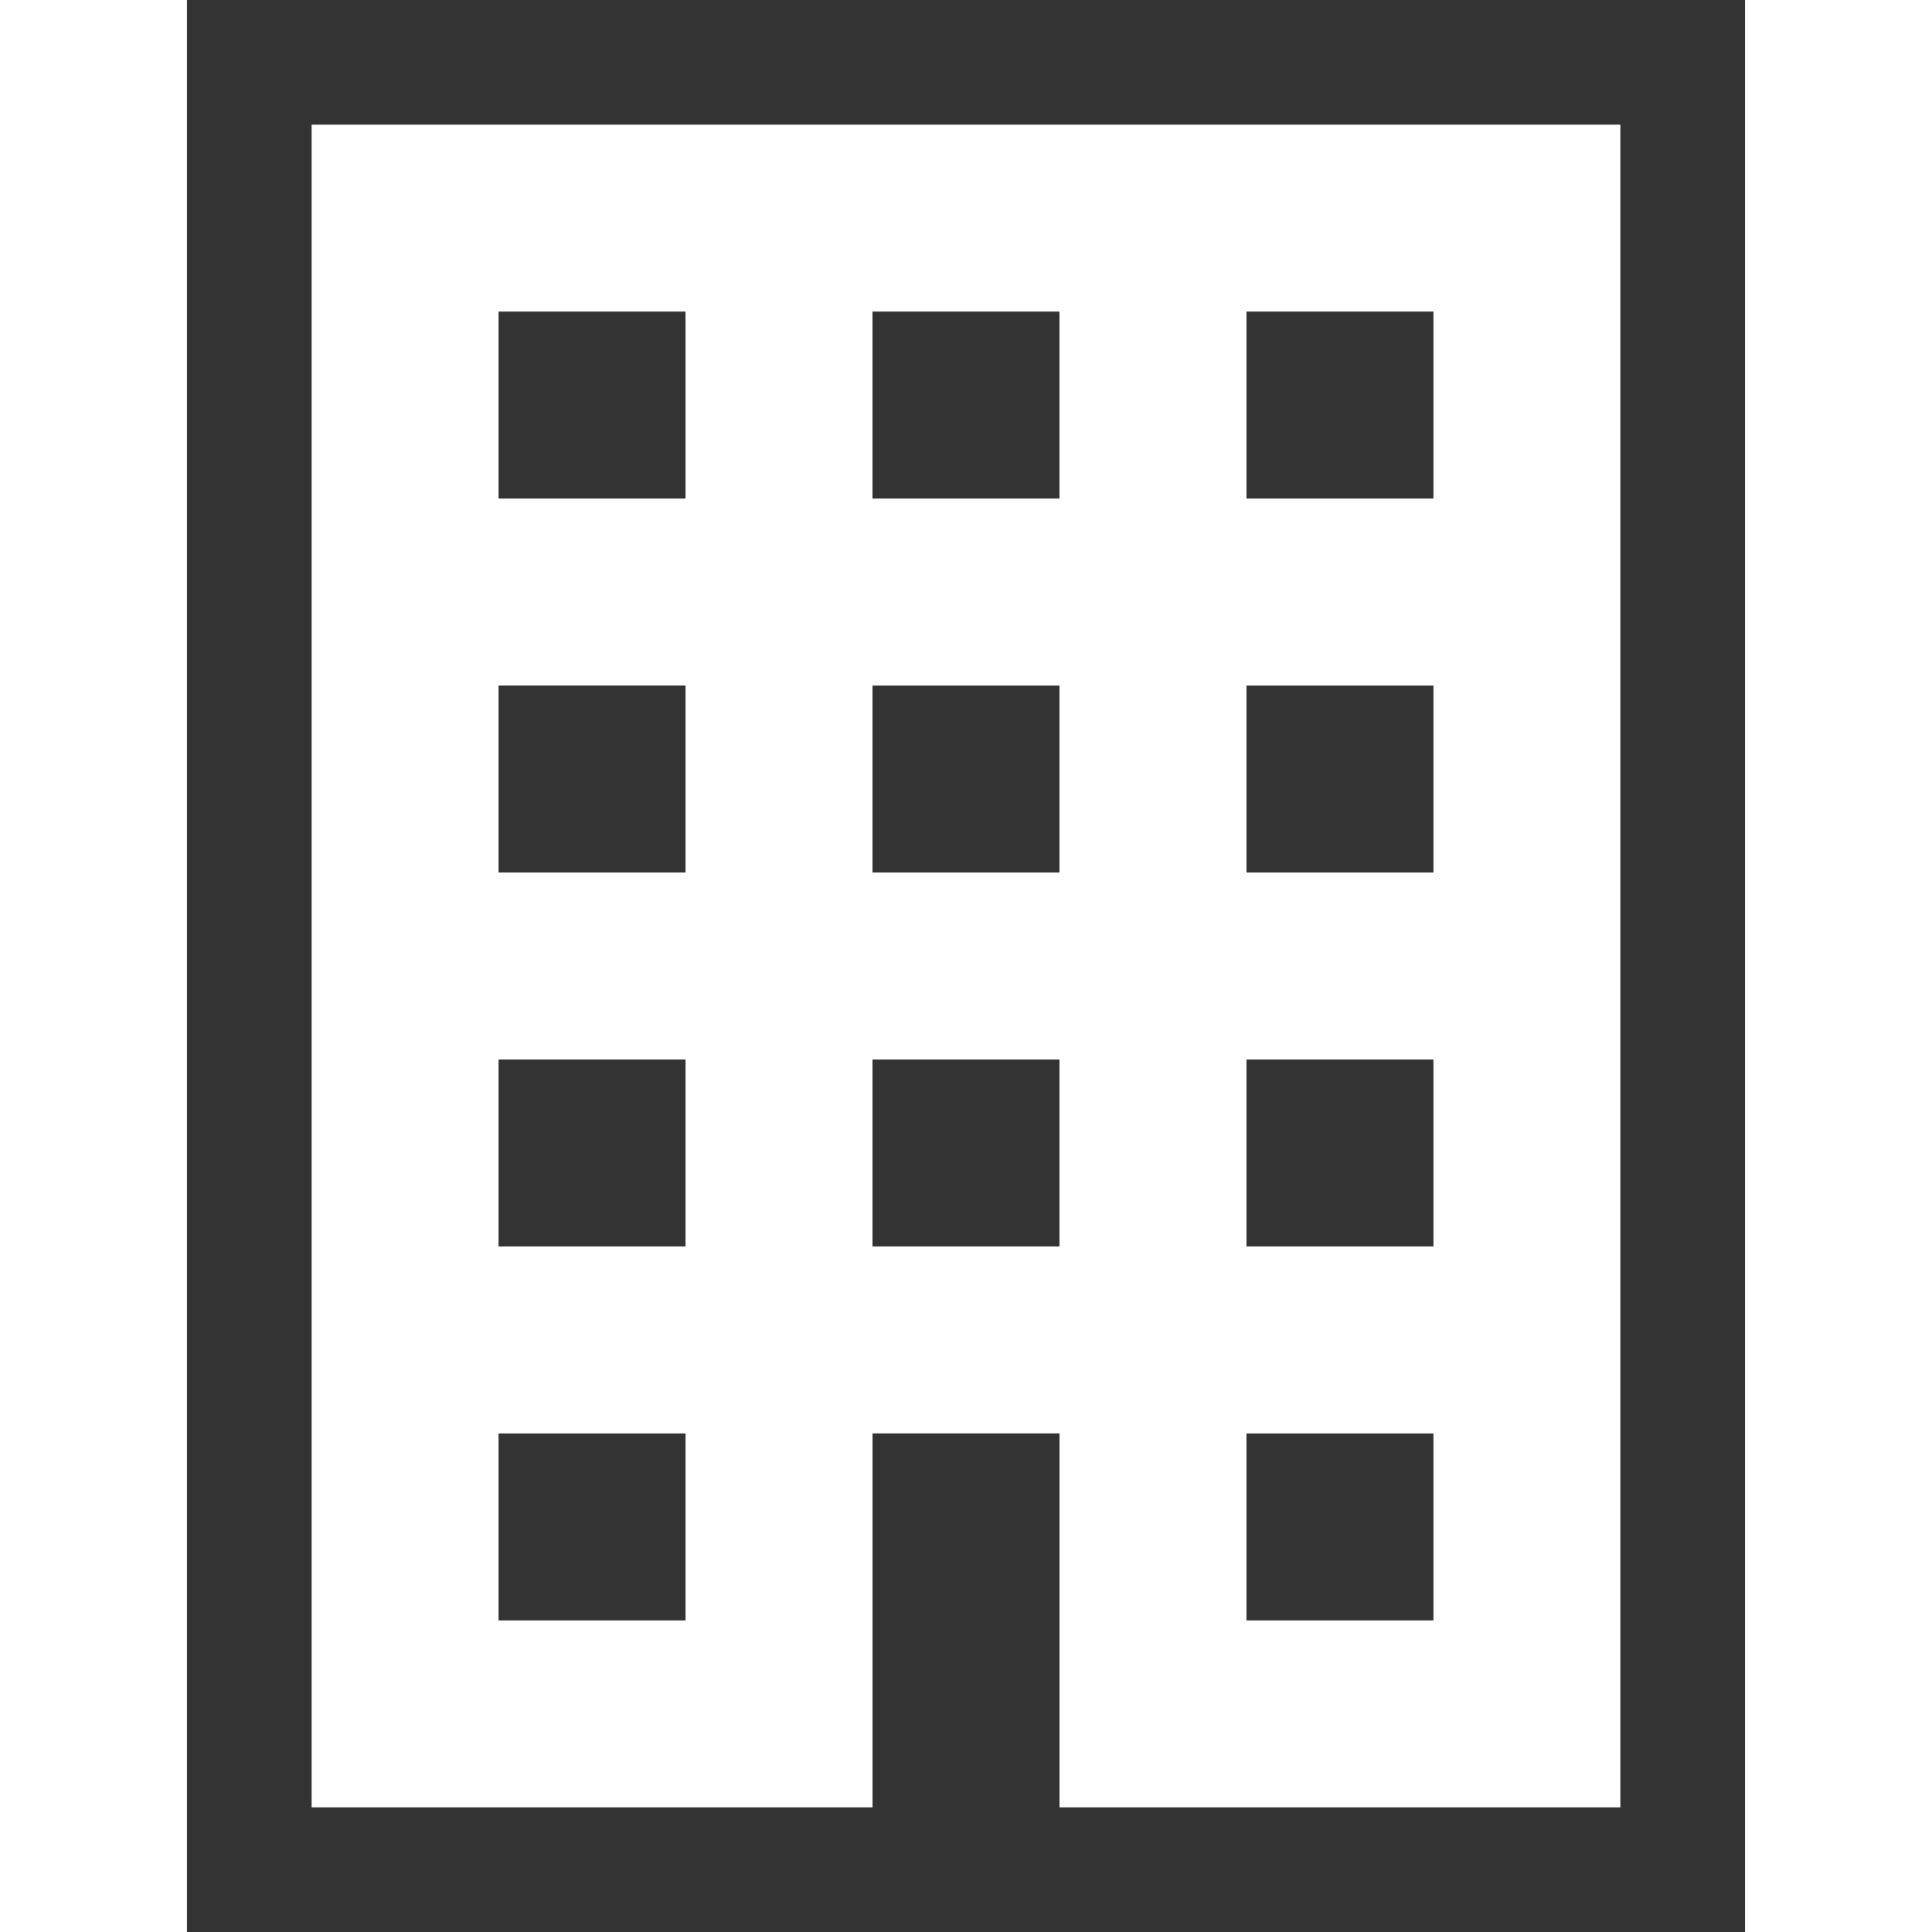
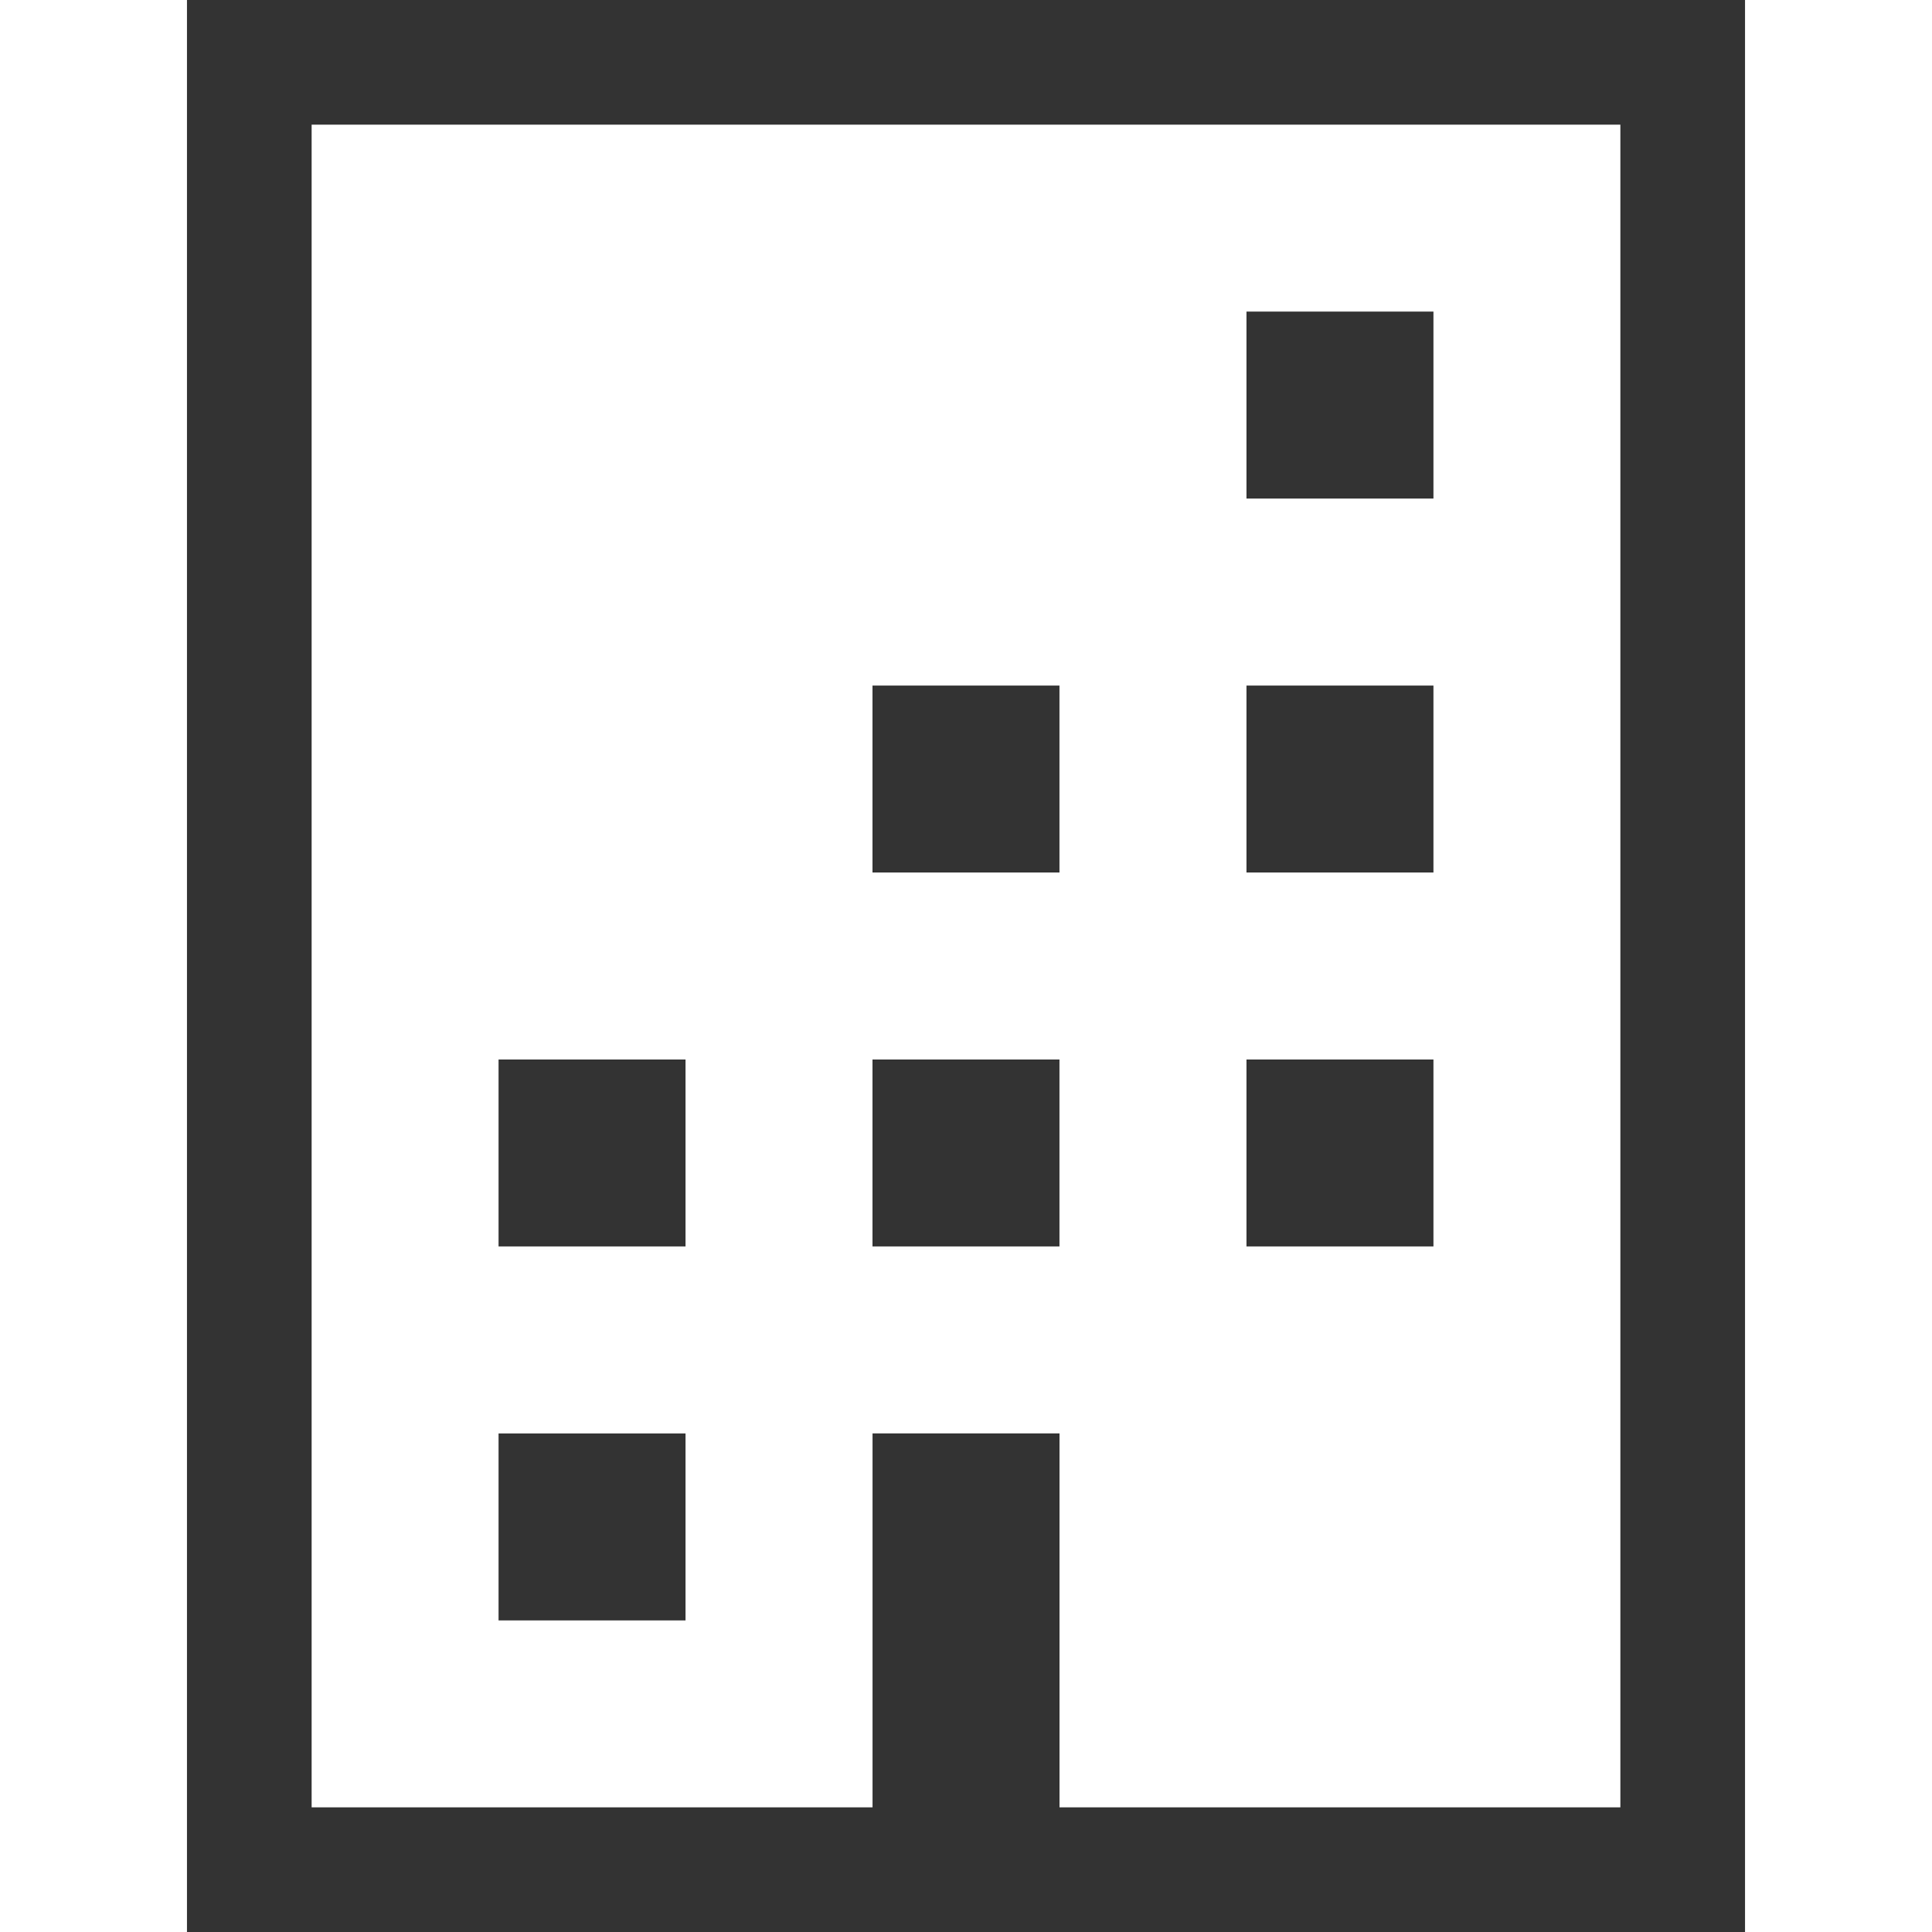
<svg xmlns="http://www.w3.org/2000/svg" width="40" height="40" viewBox="0 0 40 40" fill="none">
  <path d="M3.871 0V40H36.129V38.71V0H3.871ZM33.548 37.419H21.936V33.548V29.677H18.065V33.548V37.419H6.452V2.581H33.548V37.419Z" fill="#333333" />
-   <path d="M14.193 6.451H10.322V10.322H14.193V6.451Z" fill="#333333" />
-   <path d="M21.935 6.451H18.064V10.322H21.935V6.451Z" fill="#333333" />
  <path d="M29.678 6.451H25.807V10.322H29.678V6.451Z" fill="#333333" />
-   <path d="M14.193 14.193H10.322V18.064H14.193V14.193Z" fill="#333333" />
  <path d="M21.935 14.194H18.064V18.064H21.935V14.194Z" fill="#333333" />
  <path d="M29.678 14.194H25.807V18.064H29.678V14.194Z" fill="#333333" />
  <path d="M14.193 21.936H10.322V25.806H14.193V21.936Z" fill="#333333" />
  <path d="M21.935 21.936H18.064V25.806H21.935V21.936Z" fill="#333333" />
  <path d="M29.678 21.936H25.807V25.806H29.678V21.936Z" fill="#333333" />
  <path d="M14.193 29.678H10.322V33.549H14.193V29.678Z" fill="#333333" />
-   <path d="M29.678 29.678H25.807V33.549H29.678V29.678Z" fill="#333333" />
</svg>